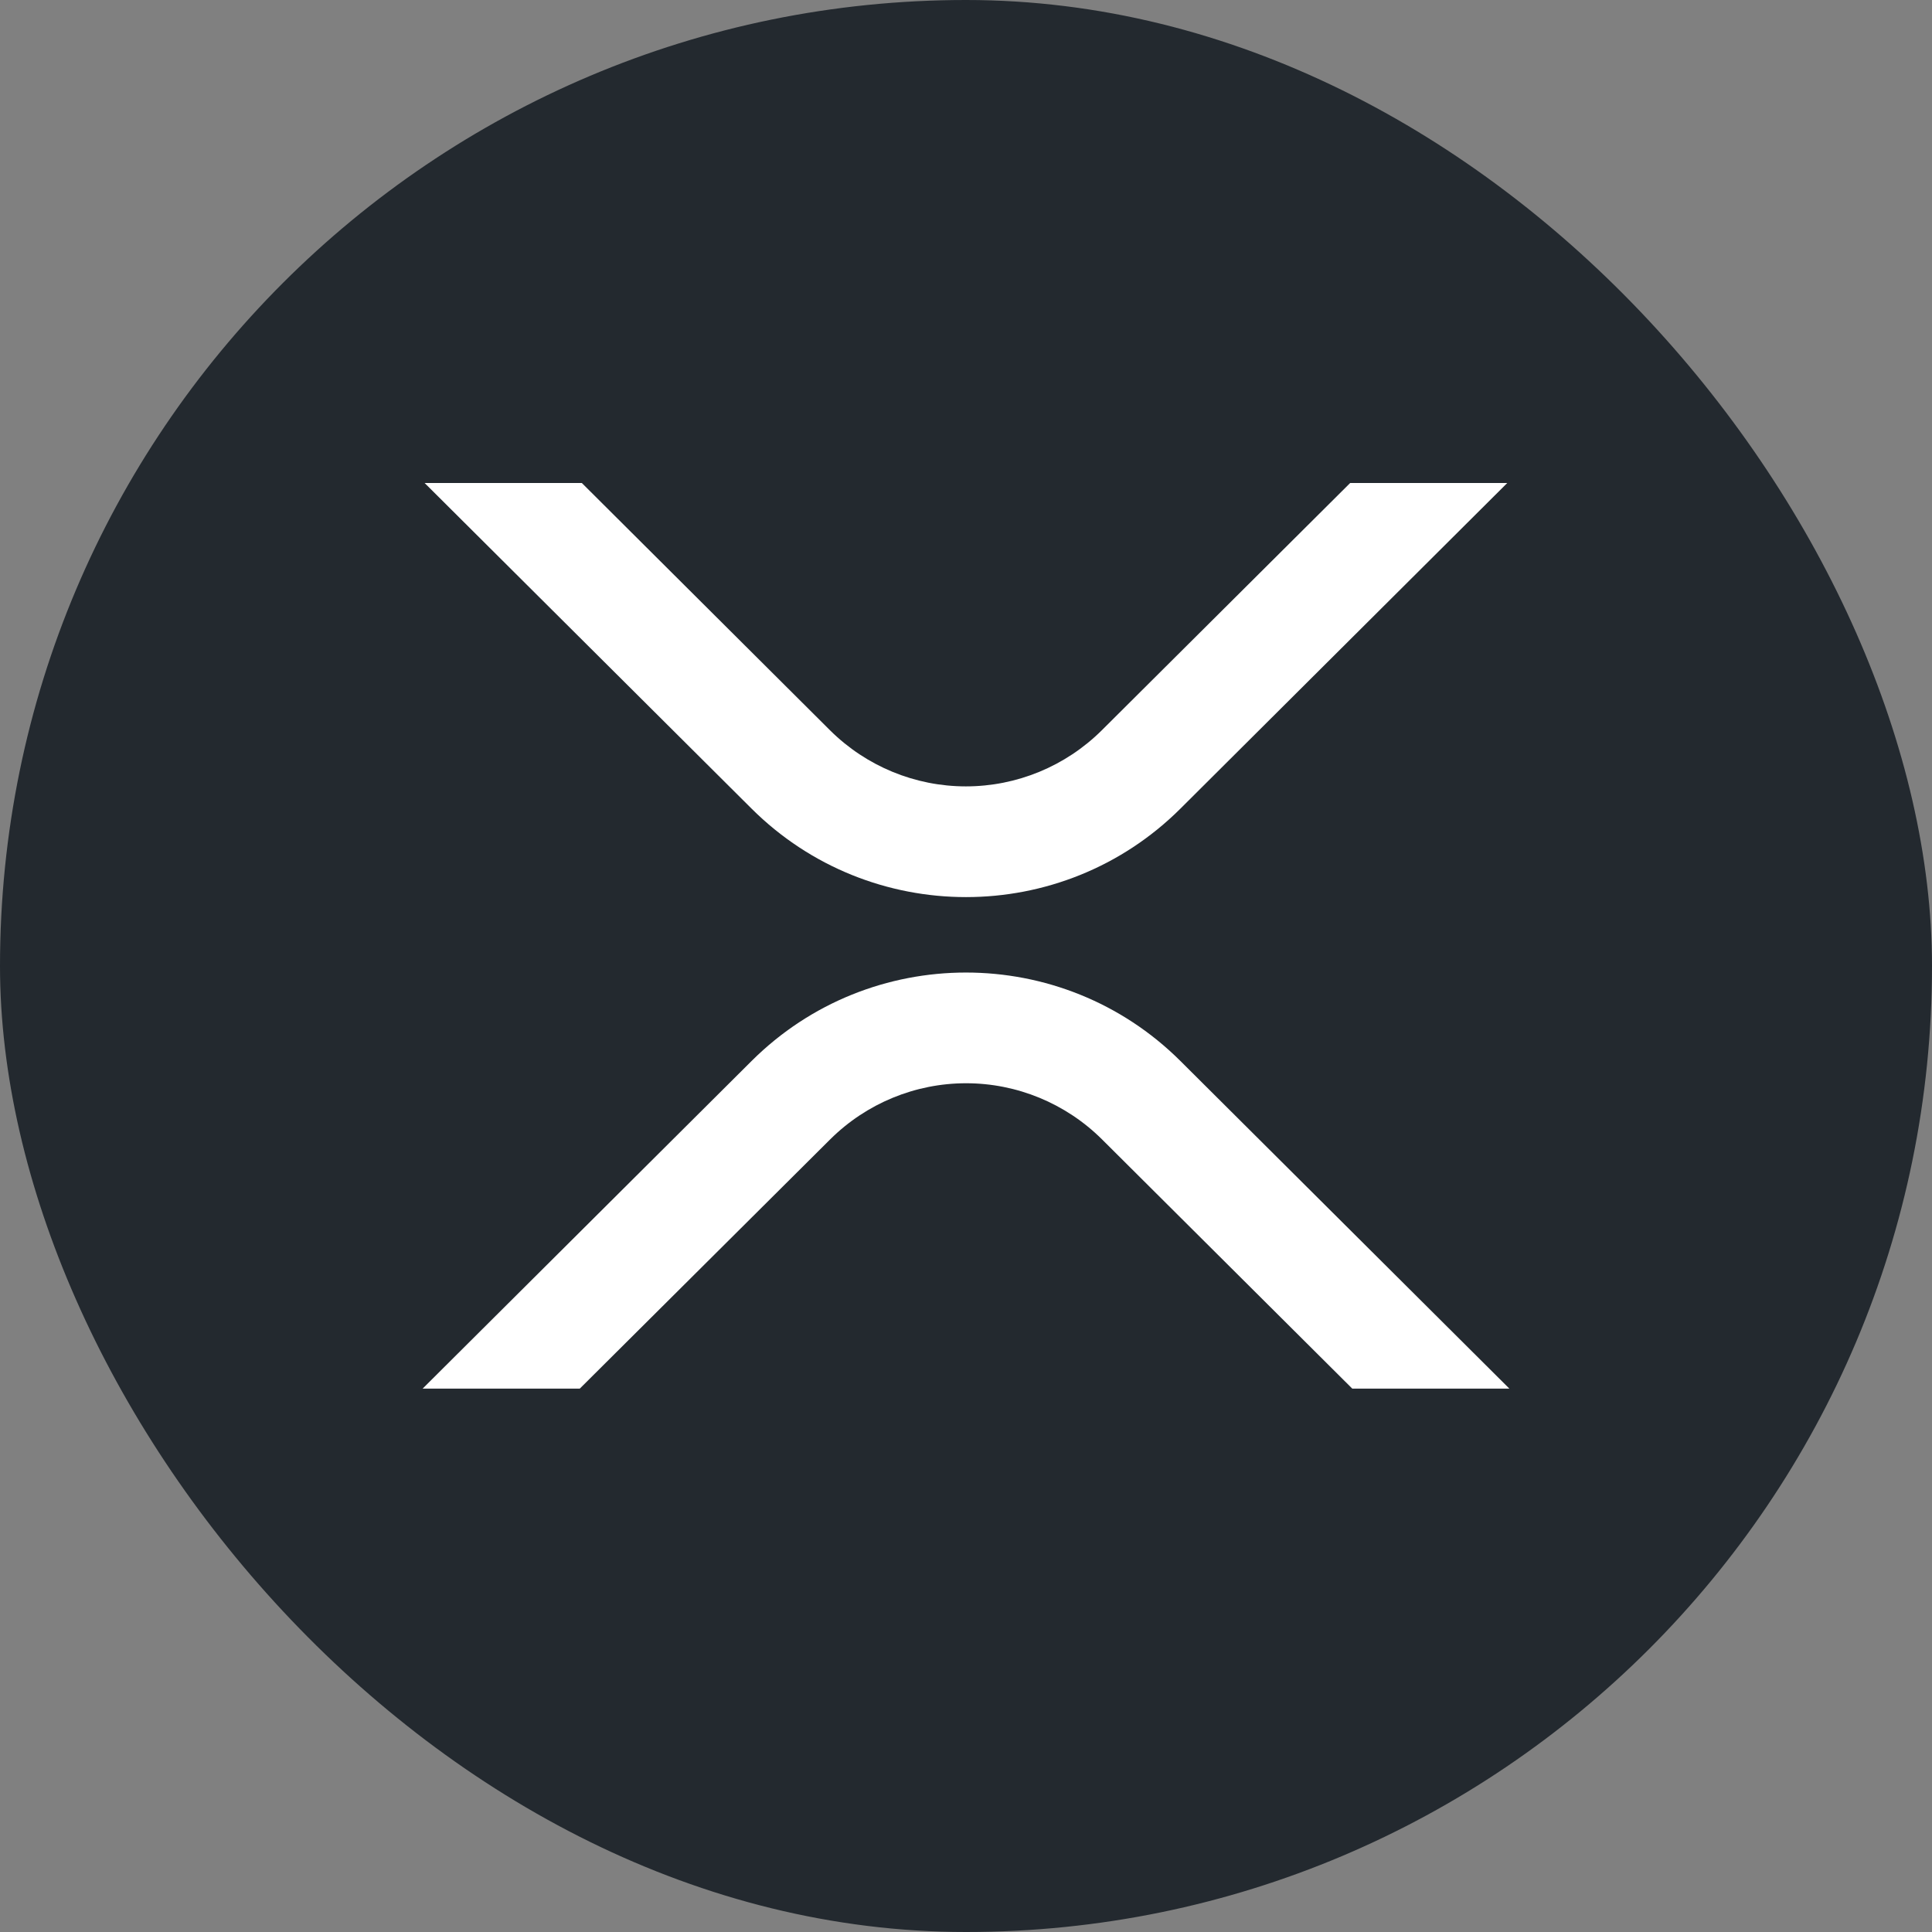
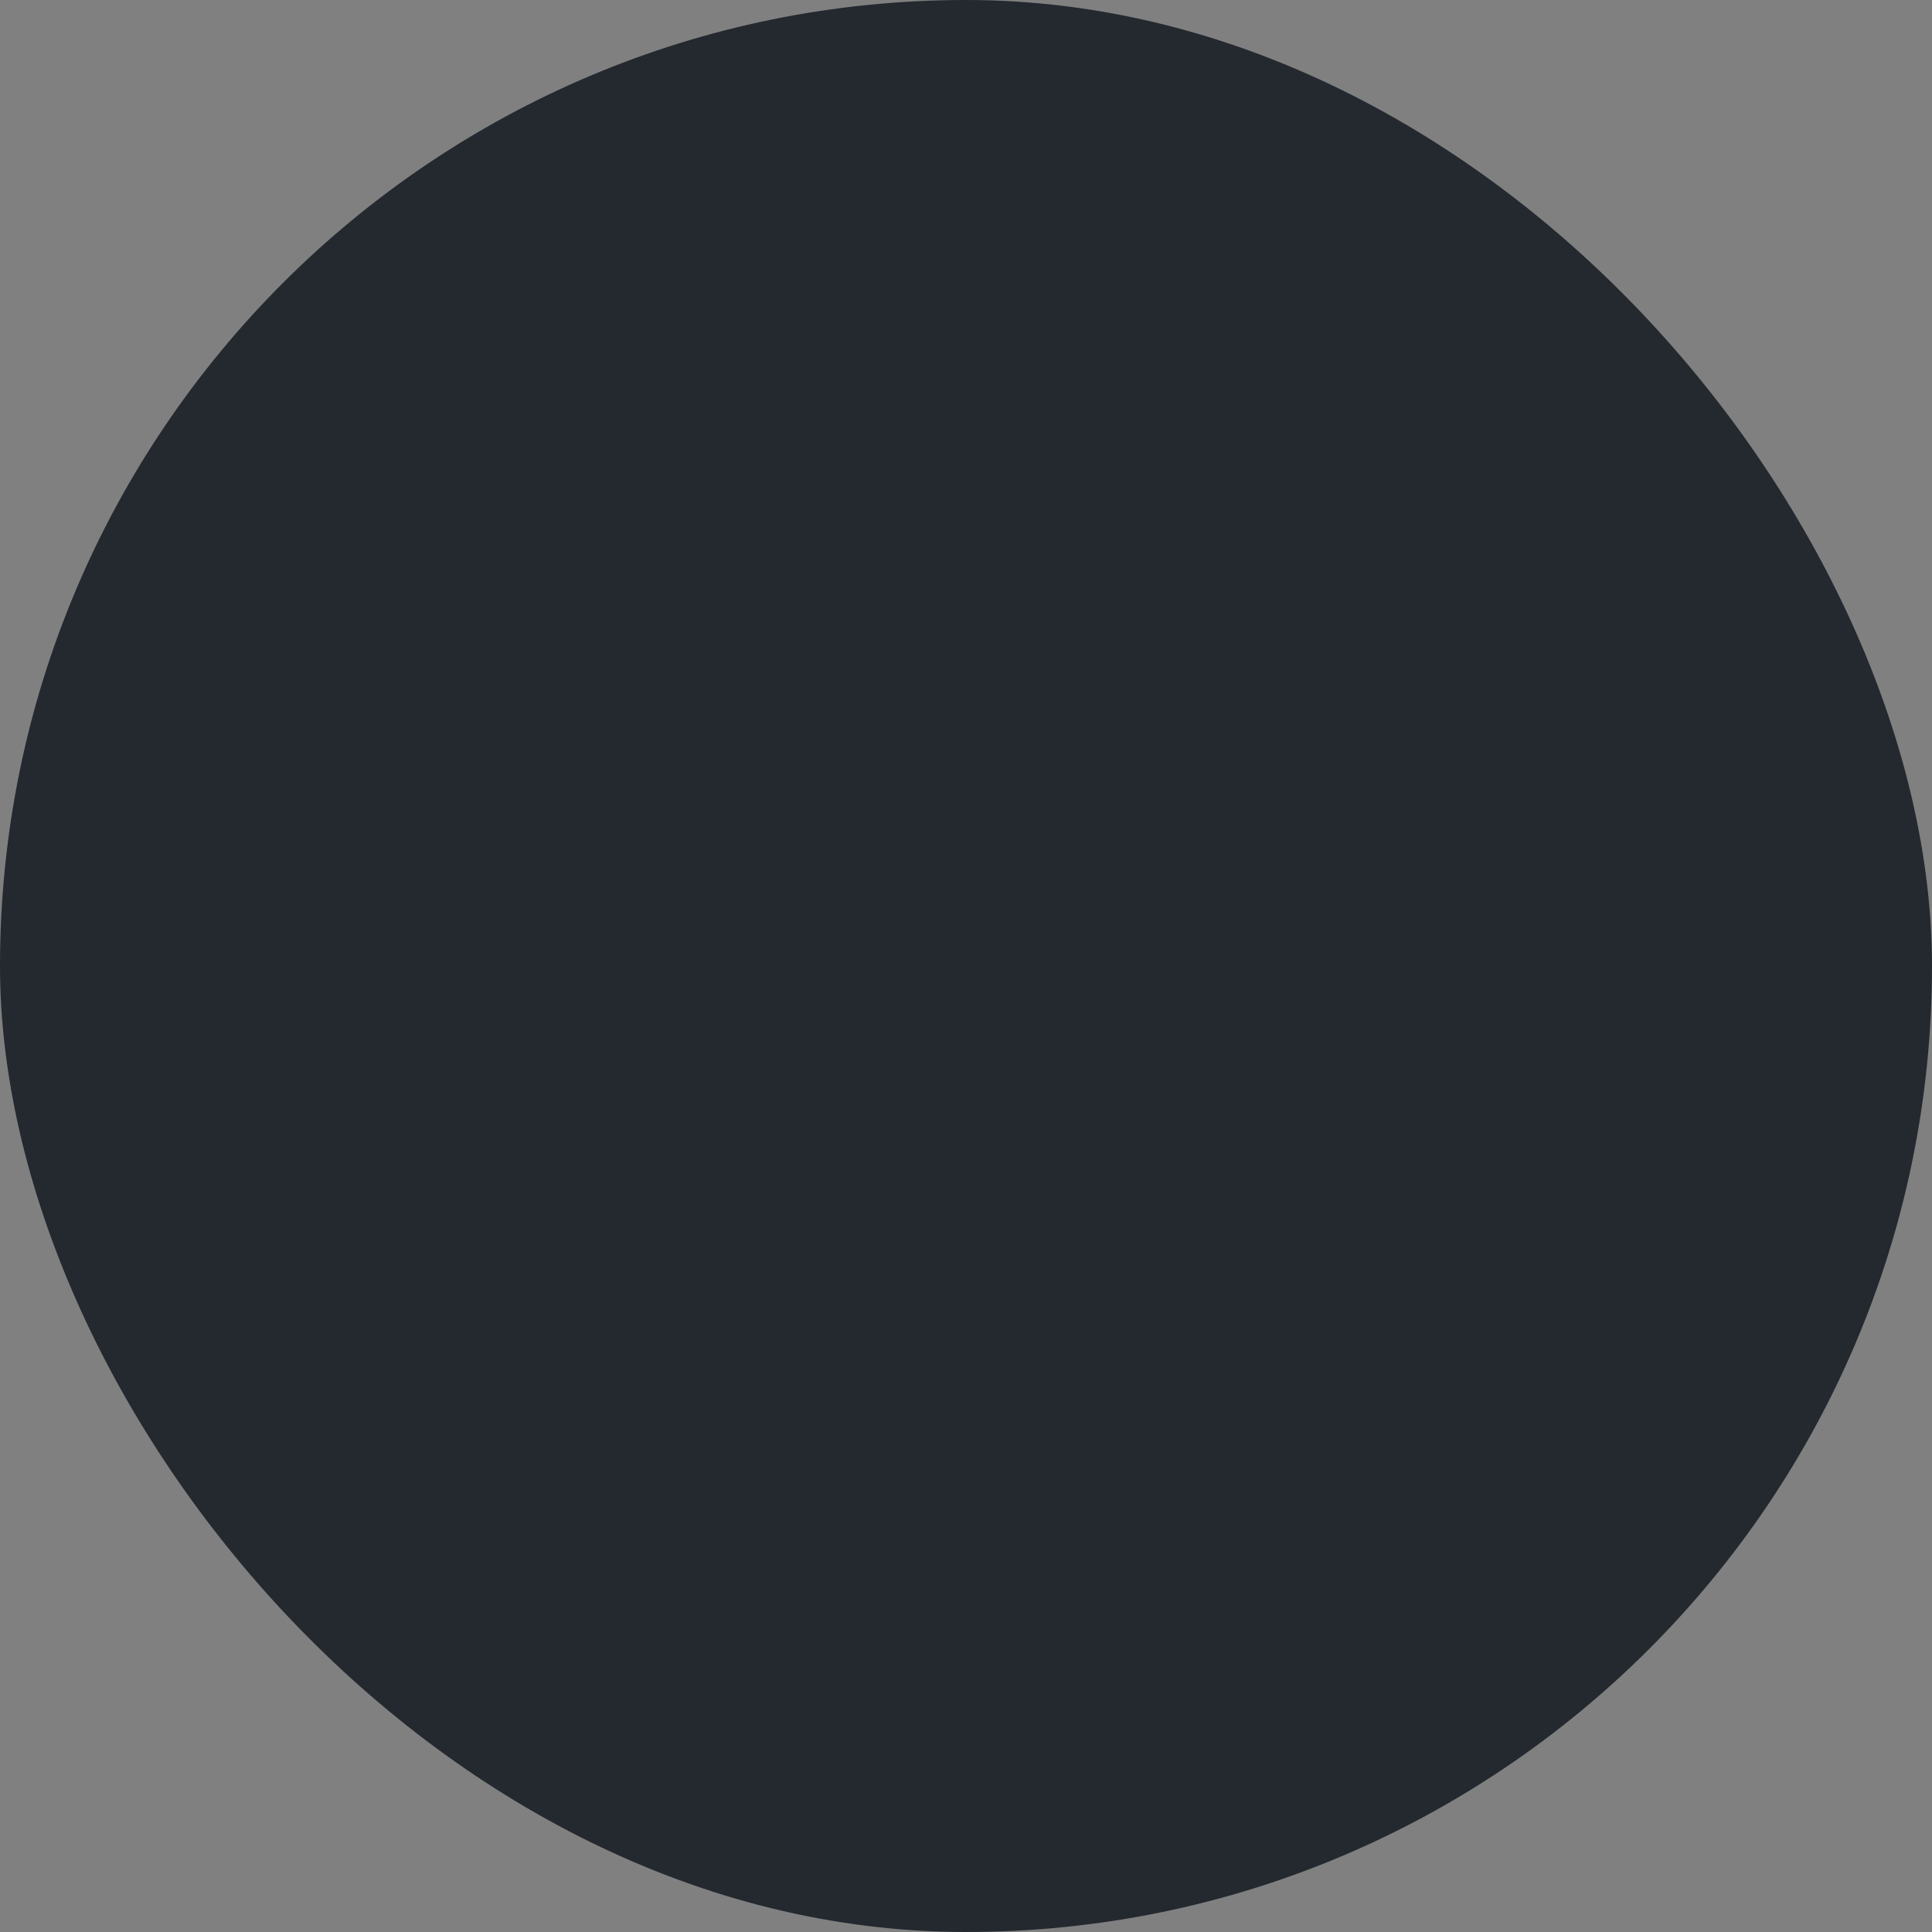
<svg xmlns="http://www.w3.org/2000/svg" width="32" height="32" viewBox="0 0 32 32" fill="none">
  <rect x="0" y="0" width="32" height="32" fill="#808080" stroke="none" />
  <rect width="32" height="32" rx="16" fill="#23292F" />
  <g clip-path="url(#clip0_953_47760)">
-     <path d="M22.363 8H24.965L19.551 13.394C17.59 15.347 14.411 15.347 12.449 13.394L7.033 8H9.637L13.75 12.098C14.349 12.692 15.157 13.025 15.998 13.025C16.84 13.025 17.648 12.692 18.247 12.098L22.363 8Z" fill="white" />
-     <path d="M9.603 23H7L12.449 17.573C14.41 15.62 17.589 15.62 19.551 17.573L25 23H22.398L18.25 18.869C17.651 18.275 16.843 17.942 16.002 17.942C15.16 17.942 14.352 18.275 13.753 18.869L9.603 23Z" fill="white" />
-   </g>
+     </g>
  <defs>
    <clipPath id="clip0_953_47760">
-       <rect width="18" height="15" fill="white" transform="translate(7 8)" />
-     </clipPath>
+       </clipPath>
  </defs>
</svg>